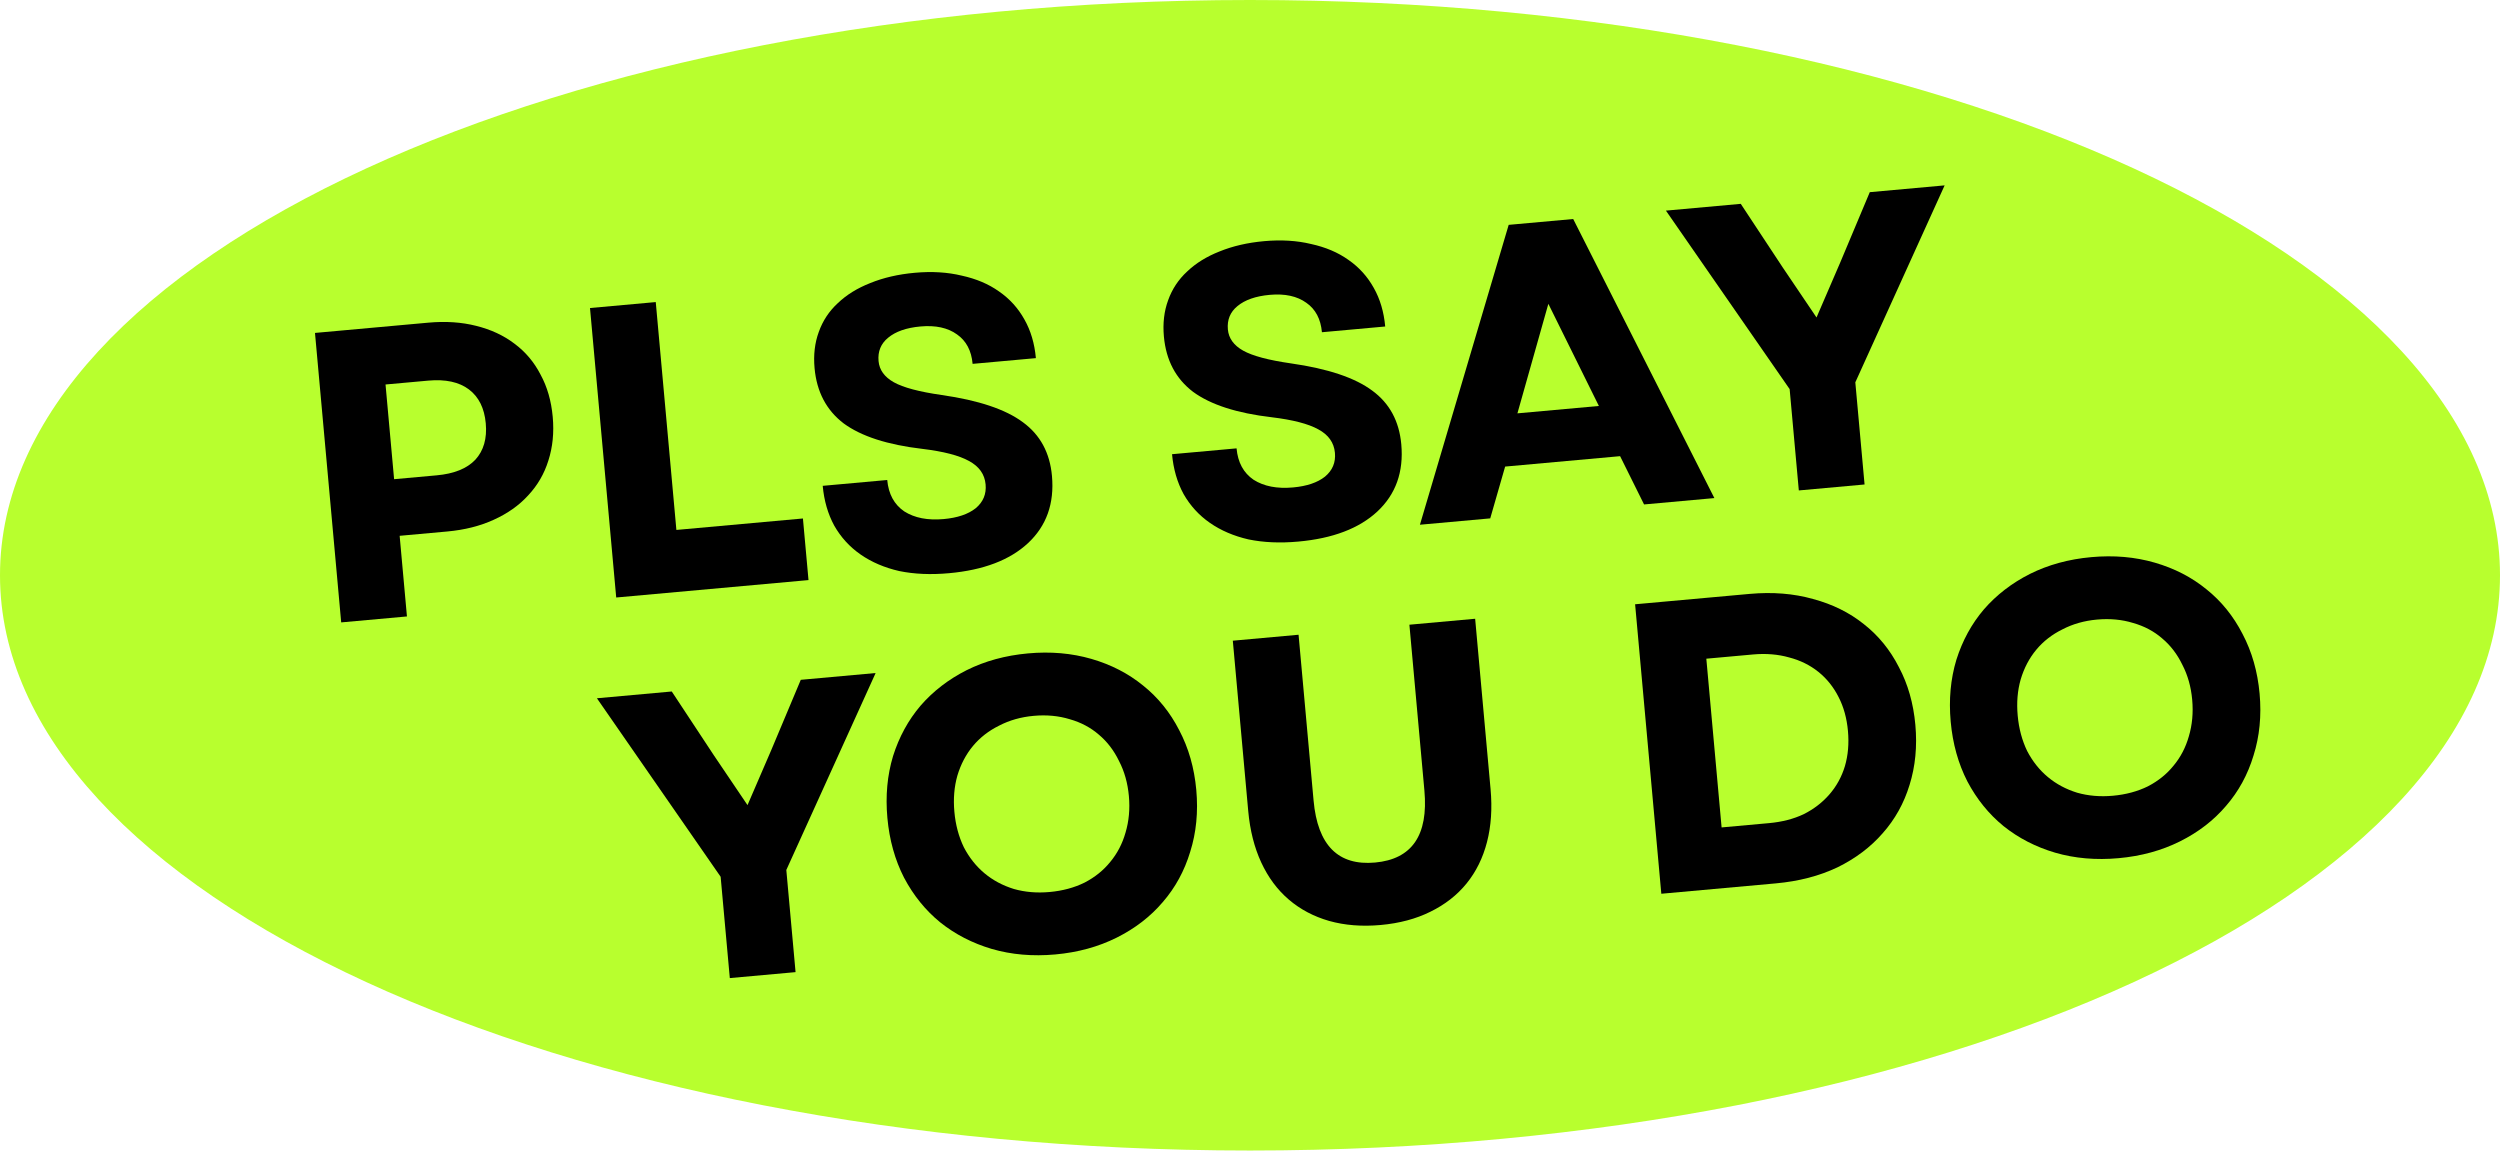
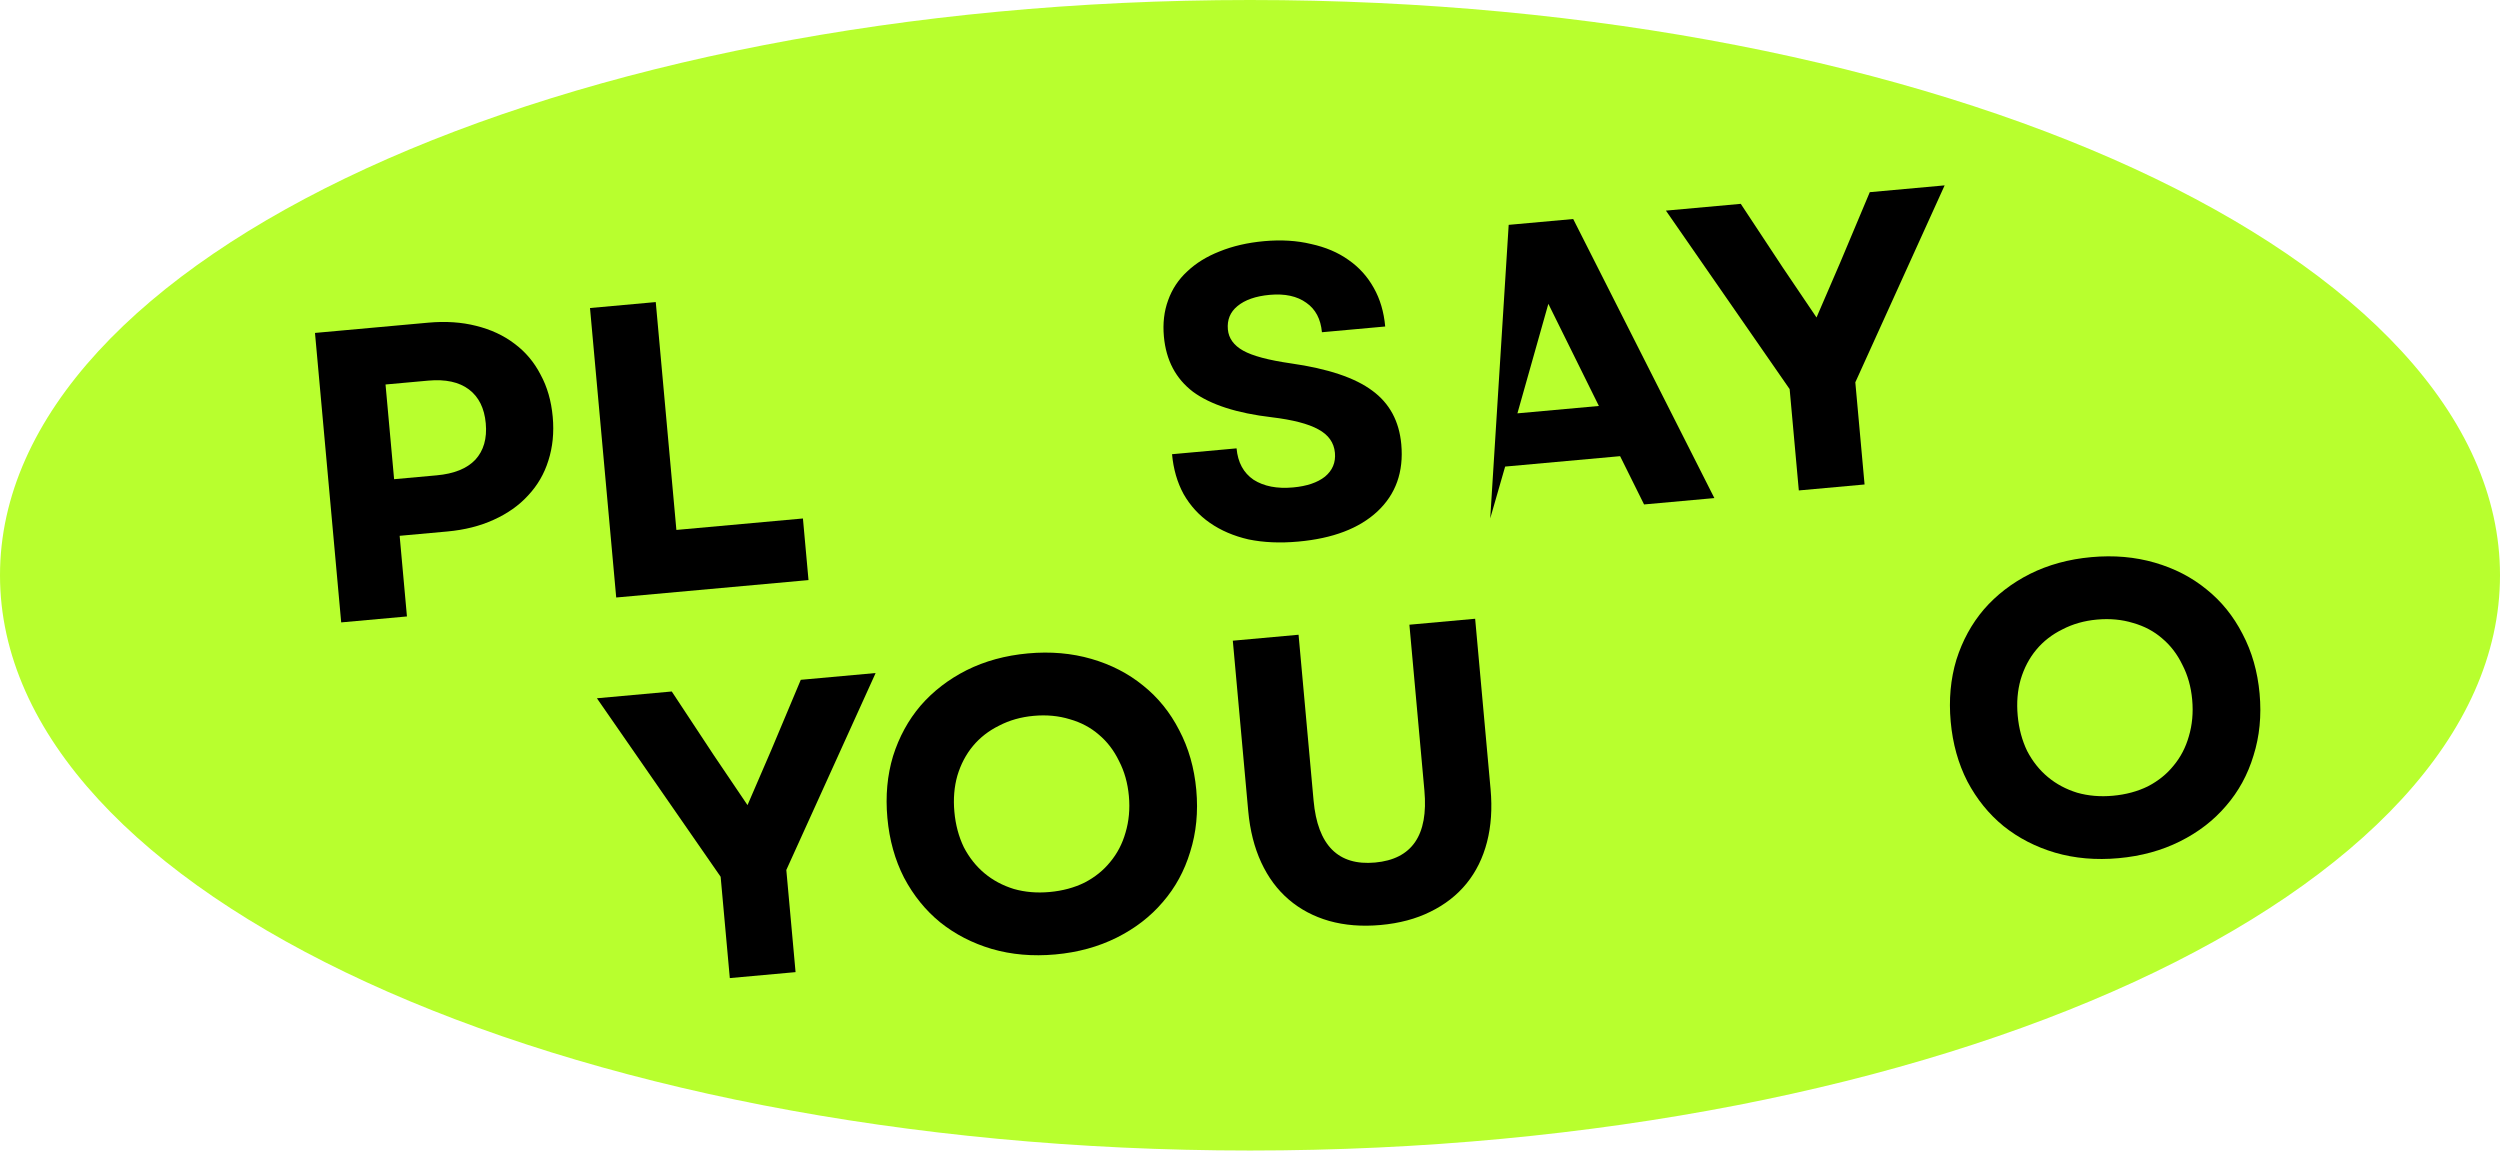
<svg xmlns="http://www.w3.org/2000/svg" width="289" height="133" viewBox="0 0 289 133" fill="none">
  <g clip-path="url(#clip0_301_1313)">
    <path d="M144.5 133C224.305 133 289 103.227 289 66.5C289 29.773 224.305 0 144.5 0C64.695 0 0 29.773 0 66.5C0 103.227 64.695 133 144.5 133Z" fill="#B8FF2E" />
    <path d="M36.412 38.486L49.511 37.3C51.519 37.118 53.361 37.241 55.038 37.667C56.748 38.091 58.223 38.777 59.466 39.724C60.74 40.669 61.748 41.863 62.489 43.306C63.259 44.715 63.728 46.343 63.895 48.192C64.06 50.008 63.891 51.694 63.389 53.25C62.917 54.771 62.138 56.11 61.054 57.269C60.002 58.424 58.673 59.364 57.068 60.088C55.495 60.808 53.704 61.26 51.696 61.441L46.199 61.939L47.043 71.261L39.442 71.949L36.412 38.486ZM50.482 54.949C52.49 54.767 53.978 54.166 54.946 53.147C55.911 52.095 56.314 50.693 56.155 48.941C55.997 47.188 55.348 45.881 54.21 45.02C53.072 44.159 51.499 43.819 49.491 44.001L44.567 44.447L45.558 55.394L50.482 54.949Z" fill="black" />
    <path d="M68.204 35.608L75.805 34.92L78.19 61.26L92.818 59.936L93.463 67.058L71.234 69.071L68.204 35.608Z" fill="black" />
-     <path d="M109.709 66.262C107.605 66.453 105.686 66.37 103.951 66.013C102.244 65.621 100.757 64.984 99.488 64.103C98.22 63.222 97.203 62.109 96.439 60.764C95.706 59.417 95.262 57.883 95.106 56.162L102.564 55.487C102.711 57.112 103.367 58.322 104.531 59.116C105.724 59.876 107.245 60.172 109.094 60.004C110.687 59.86 111.919 59.443 112.788 58.754C113.655 58.033 114.037 57.115 113.936 55.999C113.83 54.82 113.185 53.915 112.004 53.283C110.854 52.648 109.06 52.184 106.624 51.89C102.597 51.419 99.569 50.44 97.538 48.953C95.537 47.431 94.412 45.3 94.164 42.559C94.025 41.03 94.188 39.633 94.652 38.37C95.113 37.075 95.848 35.965 96.857 35.038C97.862 34.079 99.11 33.308 100.599 32.723C102.118 32.104 103.833 31.707 105.745 31.534C107.721 31.355 109.53 31.465 111.173 31.862C112.844 32.225 114.281 32.834 115.483 33.689C116.717 34.541 117.699 35.625 118.428 36.941C119.155 38.224 119.595 39.711 119.748 41.4L112.434 42.062C112.295 40.532 111.694 39.398 110.631 38.659C109.566 37.888 108.156 37.581 106.403 37.74C104.778 37.887 103.532 38.322 102.666 39.043C101.828 39.729 101.46 40.63 101.561 41.745C101.653 42.765 102.241 43.579 103.324 44.188C104.408 44.797 106.251 45.289 108.856 45.663C113.12 46.273 116.252 47.323 118.25 48.813C120.246 50.271 121.365 52.339 121.607 55.016C121.895 58.203 120.973 60.792 118.84 62.785C116.736 64.743 113.692 65.902 109.709 66.262Z" fill="black" />
    <path d="M150.09 62.606C147.987 62.797 146.068 62.714 144.332 62.357C142.626 61.965 141.139 61.328 139.87 60.447C138.601 59.566 137.585 58.453 136.82 57.108C136.088 55.761 135.644 54.227 135.488 52.506L142.946 51.831C143.093 53.456 143.748 54.666 144.913 55.46C146.106 56.22 147.627 56.516 149.476 56.348C151.069 56.204 152.3 55.787 153.17 55.098C154.036 54.377 154.419 53.459 154.318 52.343C154.211 51.164 153.567 50.259 152.385 49.627C151.235 48.992 149.442 48.528 147.006 48.234C142.979 47.763 139.95 46.784 137.92 45.297C135.919 43.776 134.794 41.644 134.546 38.904C134.407 37.374 134.57 35.977 135.034 34.714C135.495 33.42 136.23 32.309 137.239 31.382C138.244 30.424 139.492 29.652 140.981 29.067C142.499 28.448 144.215 28.052 146.127 27.878C148.103 27.7 149.912 27.809 151.555 28.206C153.226 28.569 154.663 29.178 155.865 30.033C157.099 30.885 158.08 31.969 158.81 33.285C159.537 34.569 159.977 36.055 160.129 37.744L152.815 38.406C152.677 36.876 152.076 35.742 151.013 35.003C149.947 34.232 148.538 33.926 146.785 34.084C145.16 34.231 143.914 34.666 143.047 35.387C142.21 36.073 141.841 36.974 141.942 38.089C142.035 39.109 142.623 39.923 143.706 40.532C144.789 41.141 146.633 41.633 149.237 42.008C153.502 42.617 156.633 43.667 158.632 45.157C160.627 46.615 161.746 48.683 161.989 51.36C162.277 54.547 161.355 57.136 159.222 59.129C157.118 61.087 154.074 62.246 150.09 62.606Z" fill="black" />
-     <path d="M174.404 25.993L181.862 25.318L198.181 57.578L190.054 58.314L187.284 52.733L173.994 53.936L172.271 59.924L164.144 60.659L174.404 25.993ZM184.831 46.93L178.99 35.121L175.413 47.783L184.831 46.93Z" fill="black" />
+     <path d="M174.404 25.993L181.862 25.318L198.181 57.578L190.054 58.314L187.284 52.733L173.994 53.936L172.271 59.924L174.404 25.993ZM184.831 46.93L178.99 35.121L175.413 47.783L184.831 46.93Z" fill="black" />
    <path d="M206.883 44.982L192.58 24.348L201.232 23.564L206.093 30.932L209.989 36.7L212.737 30.33L216.147 22.214L224.8 21.43L214.475 44.198L215.544 56.006L207.943 56.694L206.883 44.982Z" fill="black" />
    <path d="M83.306 101.354L69.003 80.719L77.656 79.936L82.516 87.304L86.412 93.072L89.161 86.702L92.571 78.586L101.223 77.802L90.898 100.57L91.967 112.378L84.366 113.066L83.306 101.354Z" fill="black" />
    <path d="M121.988 110.335C119.374 110.571 116.929 110.359 114.652 109.698C112.407 109.033 110.419 108.008 108.687 106.623C106.987 105.235 105.594 103.513 104.508 101.459C103.454 99.401 102.812 97.098 102.581 94.548C102.35 91.999 102.569 89.617 103.236 87.404C103.935 85.188 104.996 83.245 106.419 81.573C107.874 79.899 109.646 78.534 111.735 77.477C113.856 76.418 116.224 75.77 118.837 75.533C121.45 75.296 123.895 75.509 126.172 76.17C128.449 76.832 130.438 77.857 132.138 79.245C133.87 80.63 135.263 82.352 136.316 84.409C137.402 86.464 138.06 88.766 138.291 91.315C138.522 93.865 138.288 96.248 137.589 98.464C136.922 100.677 135.861 102.62 134.406 104.294C132.982 105.966 131.21 107.331 129.089 108.391C126.968 109.45 124.601 110.098 121.988 110.335ZM110.326 93.847C110.461 95.345 110.826 96.71 111.419 97.941C112.042 99.138 112.839 100.142 113.812 100.954C114.786 101.765 115.917 102.37 117.206 102.767C118.492 103.133 119.868 103.249 121.334 103.116C122.832 102.981 124.181 102.618 125.38 102.027C126.577 101.405 127.565 100.608 128.345 99.638C129.157 98.665 129.745 97.535 130.111 96.249C130.505 94.928 130.635 93.519 130.499 92.021C130.363 90.523 129.984 89.175 129.362 87.979C128.768 86.747 127.985 85.726 127.012 84.914C126.071 84.1 124.957 83.51 123.671 83.144C122.382 82.747 120.988 82.616 119.49 82.752C118.024 82.884 116.693 83.262 115.496 83.884C114.297 84.475 113.291 85.257 112.479 86.23C111.668 87.203 111.065 88.35 110.67 89.671C110.305 90.957 110.19 92.349 110.326 93.847Z" fill="black" />
    <path d="M159.61 106.929C157.443 107.125 155.453 106.968 153.639 106.457C151.858 105.944 150.305 105.12 148.982 103.987C147.658 102.854 146.597 101.424 145.798 99.697C144.999 97.97 144.498 95.991 144.296 93.76L142.513 74.064L150.114 73.376L151.85 92.546C152.317 97.709 154.686 100.097 158.957 99.71C163.227 99.323 165.129 96.549 164.661 91.386L162.926 72.216L170.527 71.528L172.31 91.224C172.512 93.454 172.375 95.491 171.899 97.334C171.423 99.176 170.636 100.773 169.538 102.126C168.439 103.479 167.044 104.569 165.351 105.397C163.691 106.222 161.777 106.732 159.61 106.929Z" fill="black" />
-     <path d="M189.018 69.854L202.26 68.655C204.905 68.416 207.349 68.612 209.591 69.245C211.831 69.845 213.781 70.809 215.444 72.137C217.138 73.461 218.493 75.122 219.51 77.118C220.555 79.08 221.19 81.304 221.415 83.79C221.64 86.276 221.416 88.593 220.743 90.743C220.099 92.857 219.063 94.718 217.634 96.326C216.237 97.93 214.492 99.245 212.4 100.27C210.305 101.263 207.935 101.879 205.29 102.118L192.048 103.317L189.018 69.854ZM204.515 95.152C206.012 95.016 207.347 94.671 208.517 94.115C209.685 93.527 210.676 92.763 211.491 91.821C212.305 90.88 212.898 89.798 213.269 88.576C213.638 87.321 213.756 85.961 213.623 84.495C213.49 83.029 213.131 81.728 212.546 80.592C211.959 79.425 211.18 78.451 210.21 77.671C209.239 76.891 208.113 76.335 206.829 76.001C205.543 75.636 204.151 75.521 202.653 75.656L197.251 76.145L199.017 95.65L204.515 95.152Z" fill="black" />
    <path d="M244.907 99.206C242.293 99.443 239.848 99.231 237.571 98.569C235.326 97.905 233.338 96.88 231.606 95.495C229.906 94.106 228.513 92.385 227.427 90.33C226.373 88.273 225.731 85.969 225.5 83.42C225.27 80.87 225.488 78.489 226.155 76.276C226.854 74.06 227.915 72.116 229.338 70.445C230.793 68.771 232.565 67.406 234.654 66.349C236.776 65.289 239.143 64.641 241.756 64.405C244.369 64.168 246.814 64.38 249.091 65.042C251.368 65.703 253.357 66.728 255.057 68.117C256.789 69.502 258.182 71.224 259.236 73.281C260.321 75.335 260.979 77.637 261.21 80.187C261.441 82.737 261.207 85.119 260.508 87.335C259.841 89.549 258.78 91.492 257.325 93.166C255.902 94.837 254.13 96.203 252.008 97.262C249.887 98.322 247.52 98.97 244.907 99.206ZM233.245 82.719C233.38 84.217 233.745 85.581 234.338 86.813C234.961 88.01 235.758 89.014 236.732 89.825C237.705 90.637 238.836 91.241 240.125 91.639C241.411 92.004 242.787 92.121 244.253 91.988C245.751 91.852 247.1 91.489 248.3 90.899C249.496 90.276 250.485 89.48 251.264 88.51C252.076 87.537 252.664 86.407 253.03 85.121C253.424 83.8 253.554 82.39 253.418 80.892C253.283 79.394 252.904 78.047 252.281 76.85C251.688 75.619 250.904 74.597 249.931 73.786C248.99 72.971 247.876 72.381 246.59 72.016C245.301 71.618 243.907 71.488 242.41 71.623C240.944 71.756 239.612 72.133 238.415 72.756C237.216 73.347 236.21 74.128 235.399 75.102C234.587 76.075 233.984 77.222 233.59 78.543C233.224 79.829 233.109 81.221 233.245 82.719Z" fill="black" />
  </g>
  <defs>
    <clipPath id="clip0_301_1313">
      <rect width="289" height="133" fill="white" />
    </clipPath>
  </defs>
</svg>